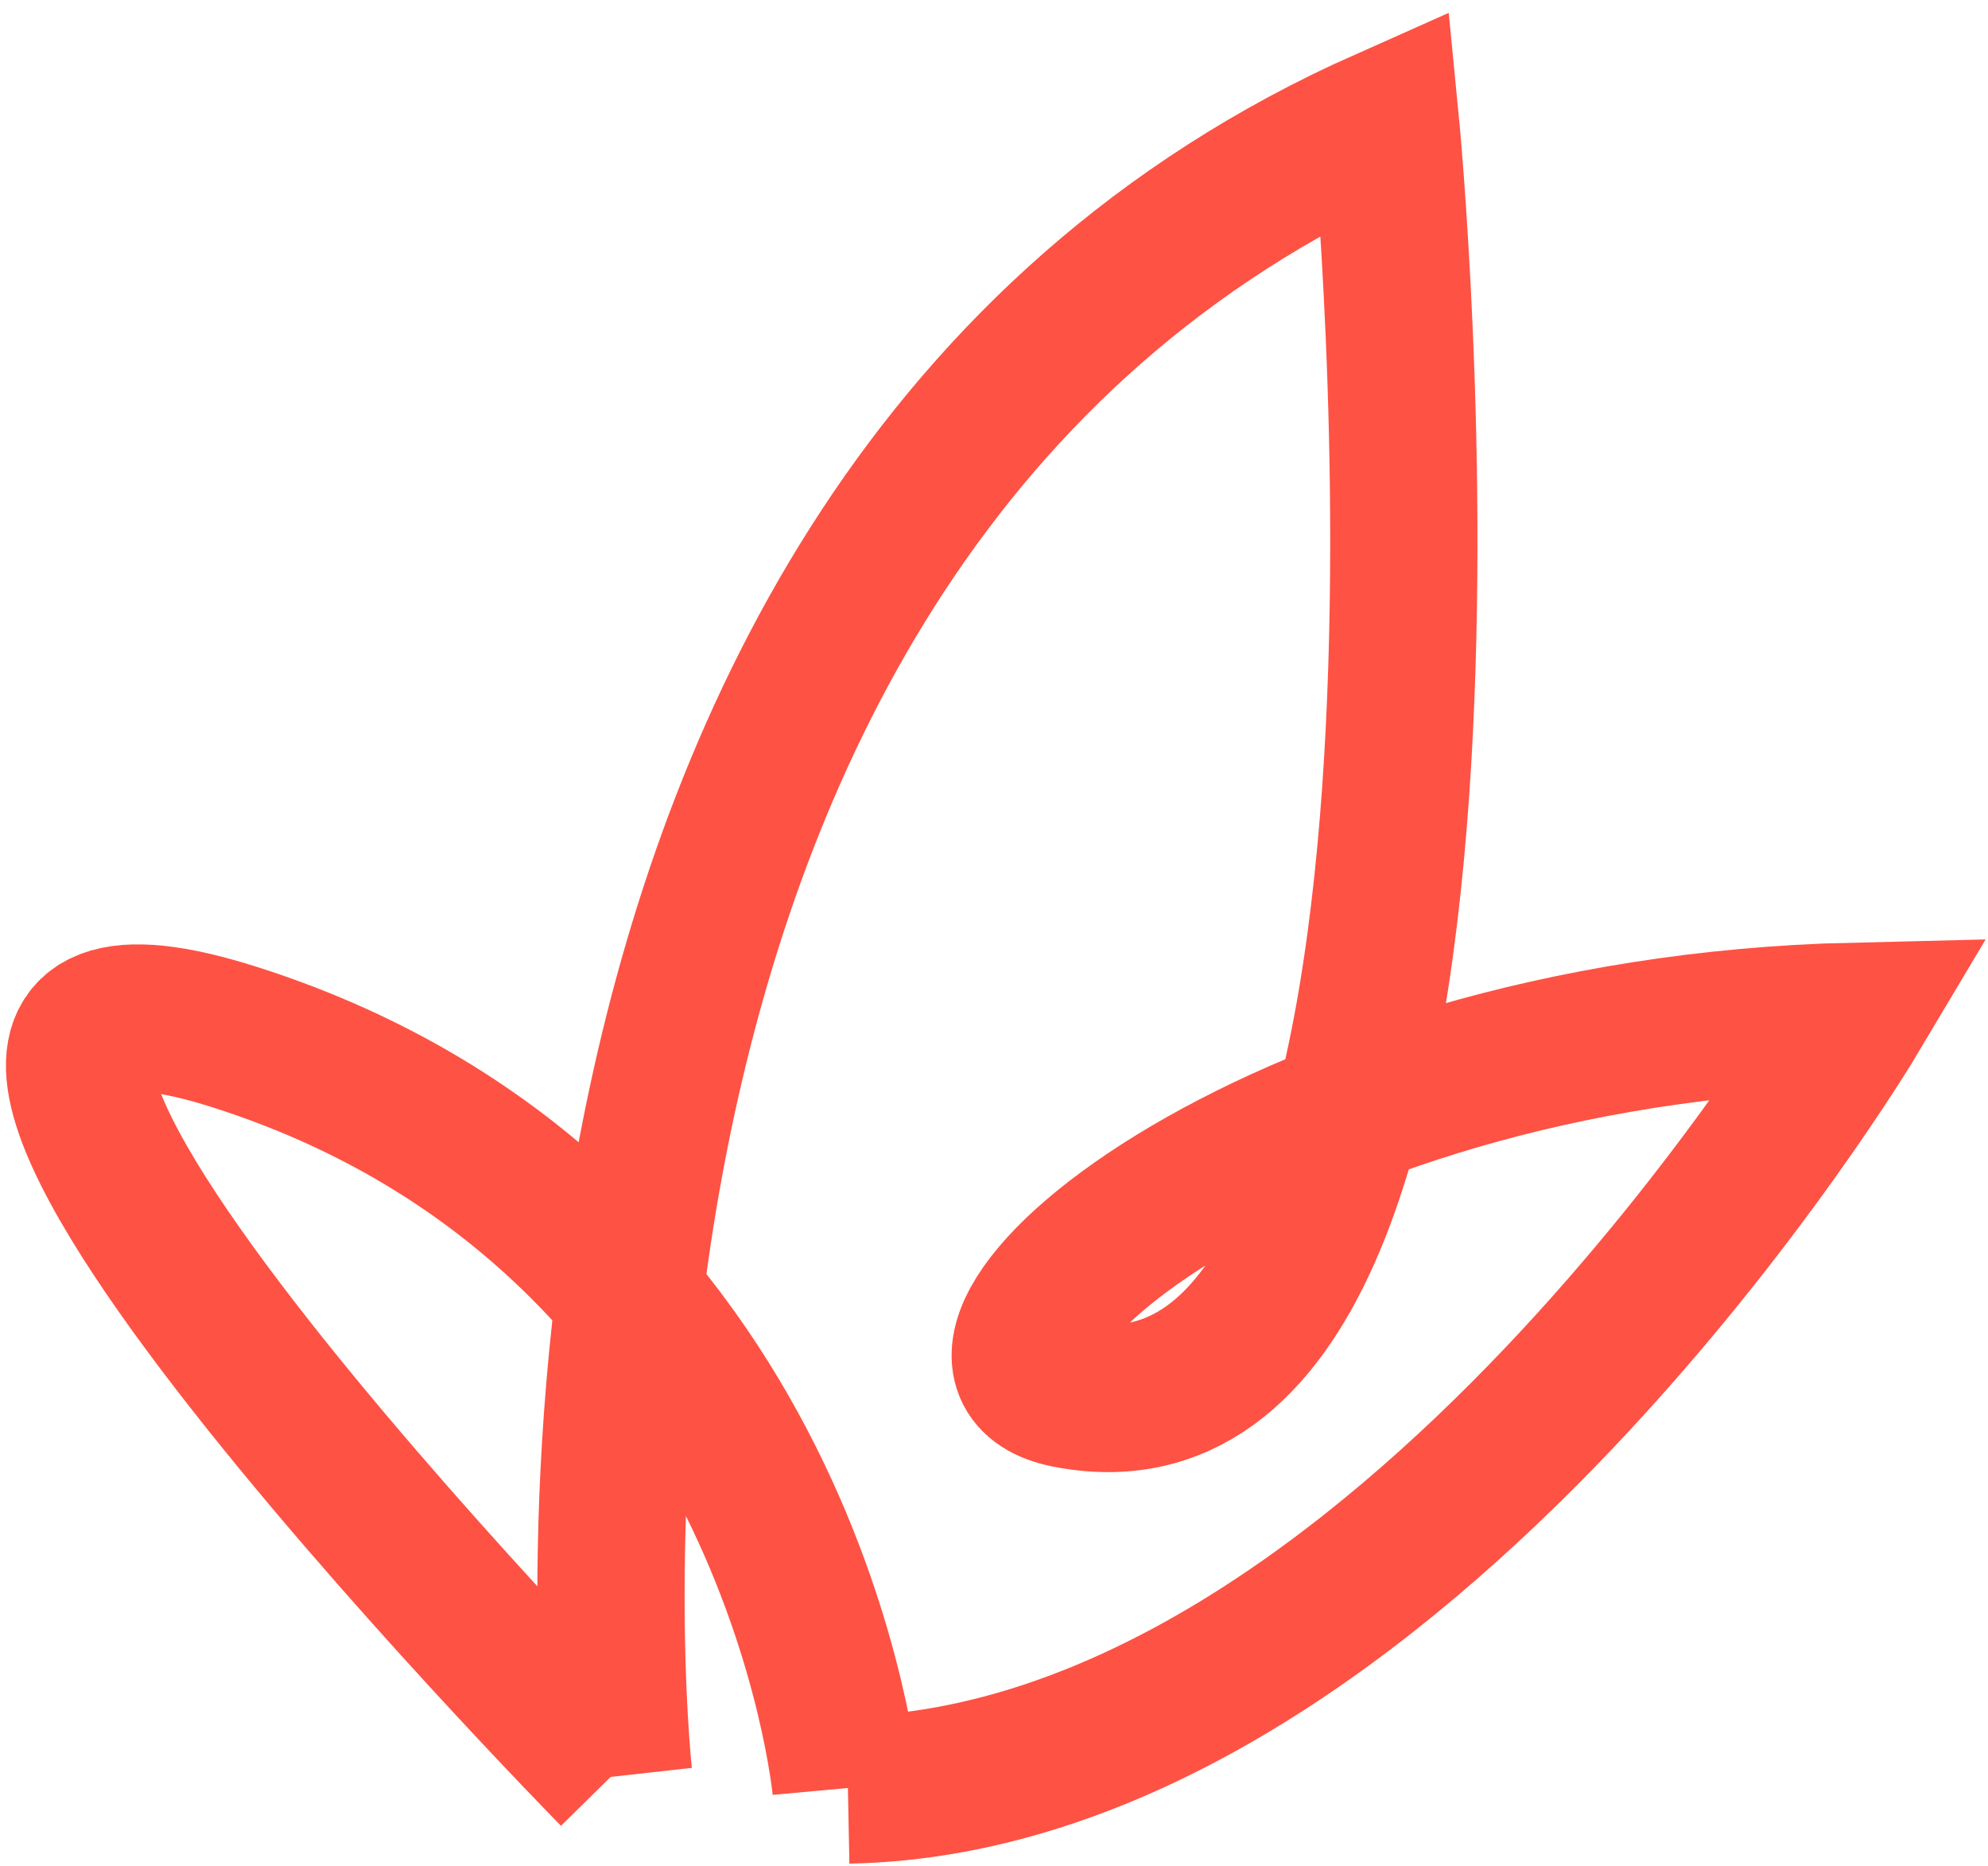
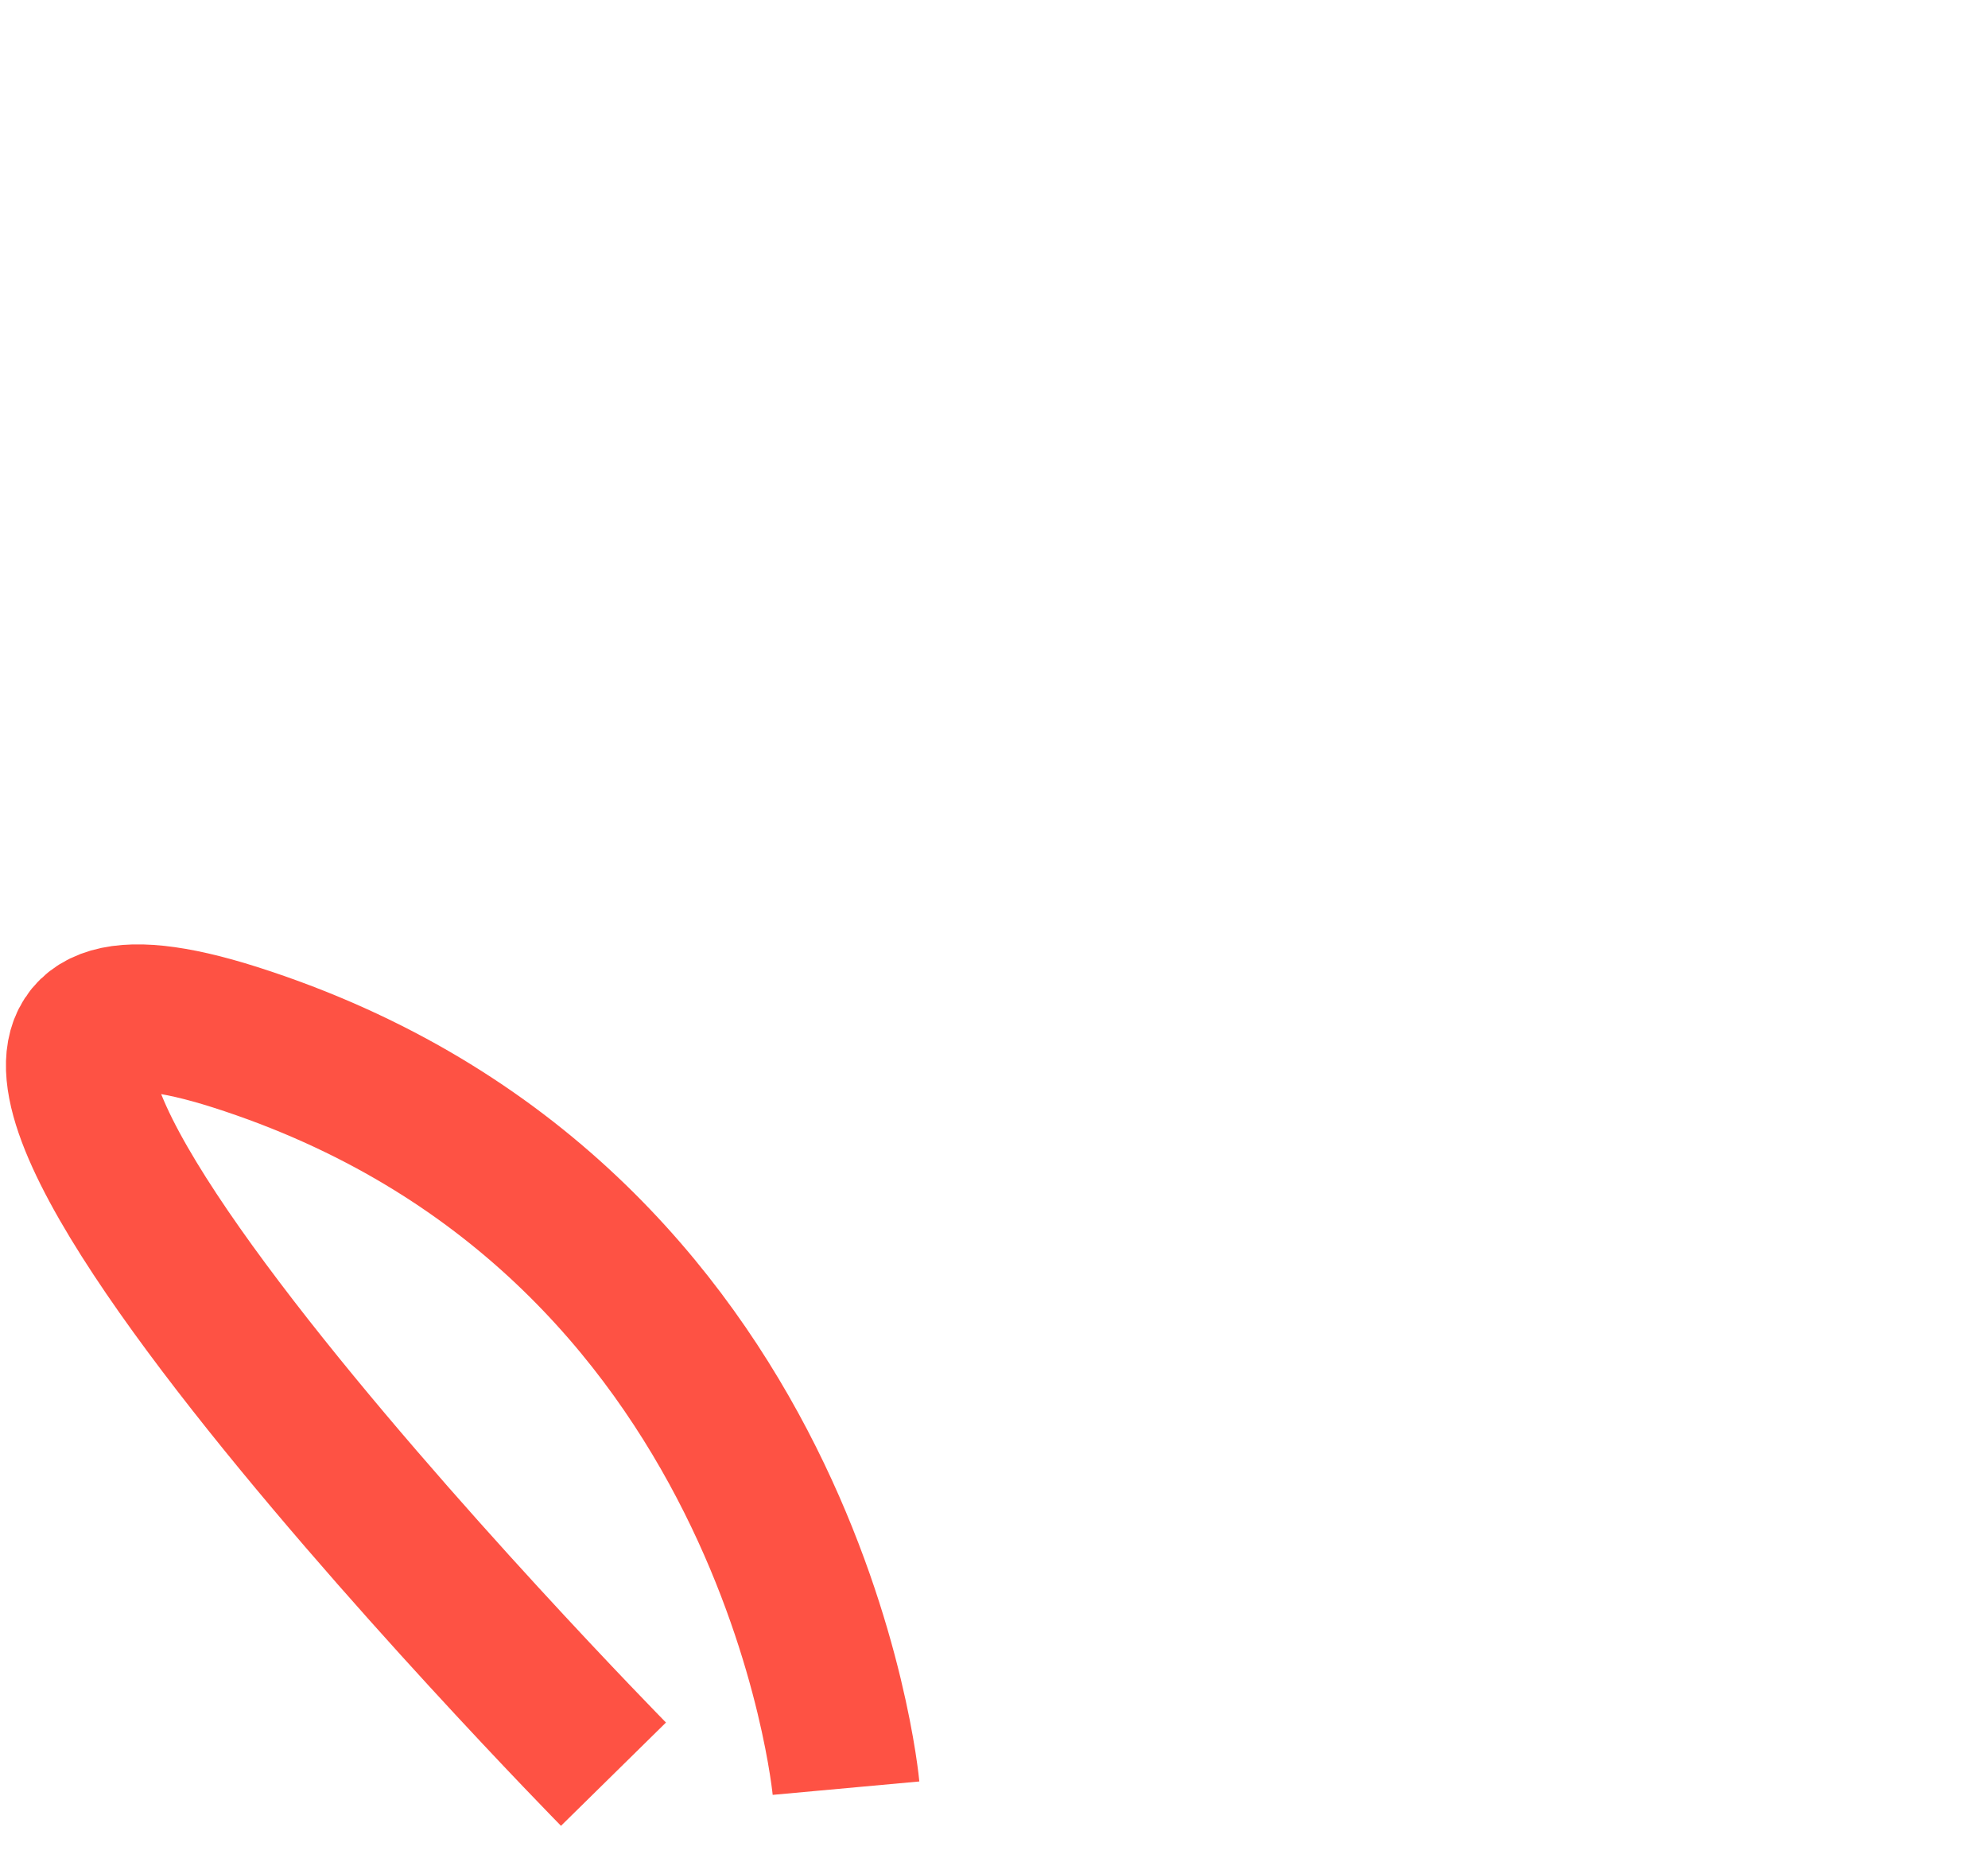
<svg xmlns="http://www.w3.org/2000/svg" width="81" height="76" viewBox="0 0 81 76" fill="none">
-   <path d="M25.207 72.345C25.207 72.345 19.537 21.359 56.448 4.953C56.448 4.953 61.889 60.426 43.472 56.795C36.566 55.426 51.387 41.967 75.55 41.395C75.55 41.395 57.035 72.477 34.549 72.915" stroke="#FE5244" stroke-width="6" stroke-miterlimit="10" />
  <path d="M34.47 72.84C34.47 72.84 32.339 49.514 9.583 42.252C-10.964 35.712 24.996 72.27 24.996 72.27" stroke="#FE5244" stroke-width="6" stroke-miterlimit="10" />
</svg>